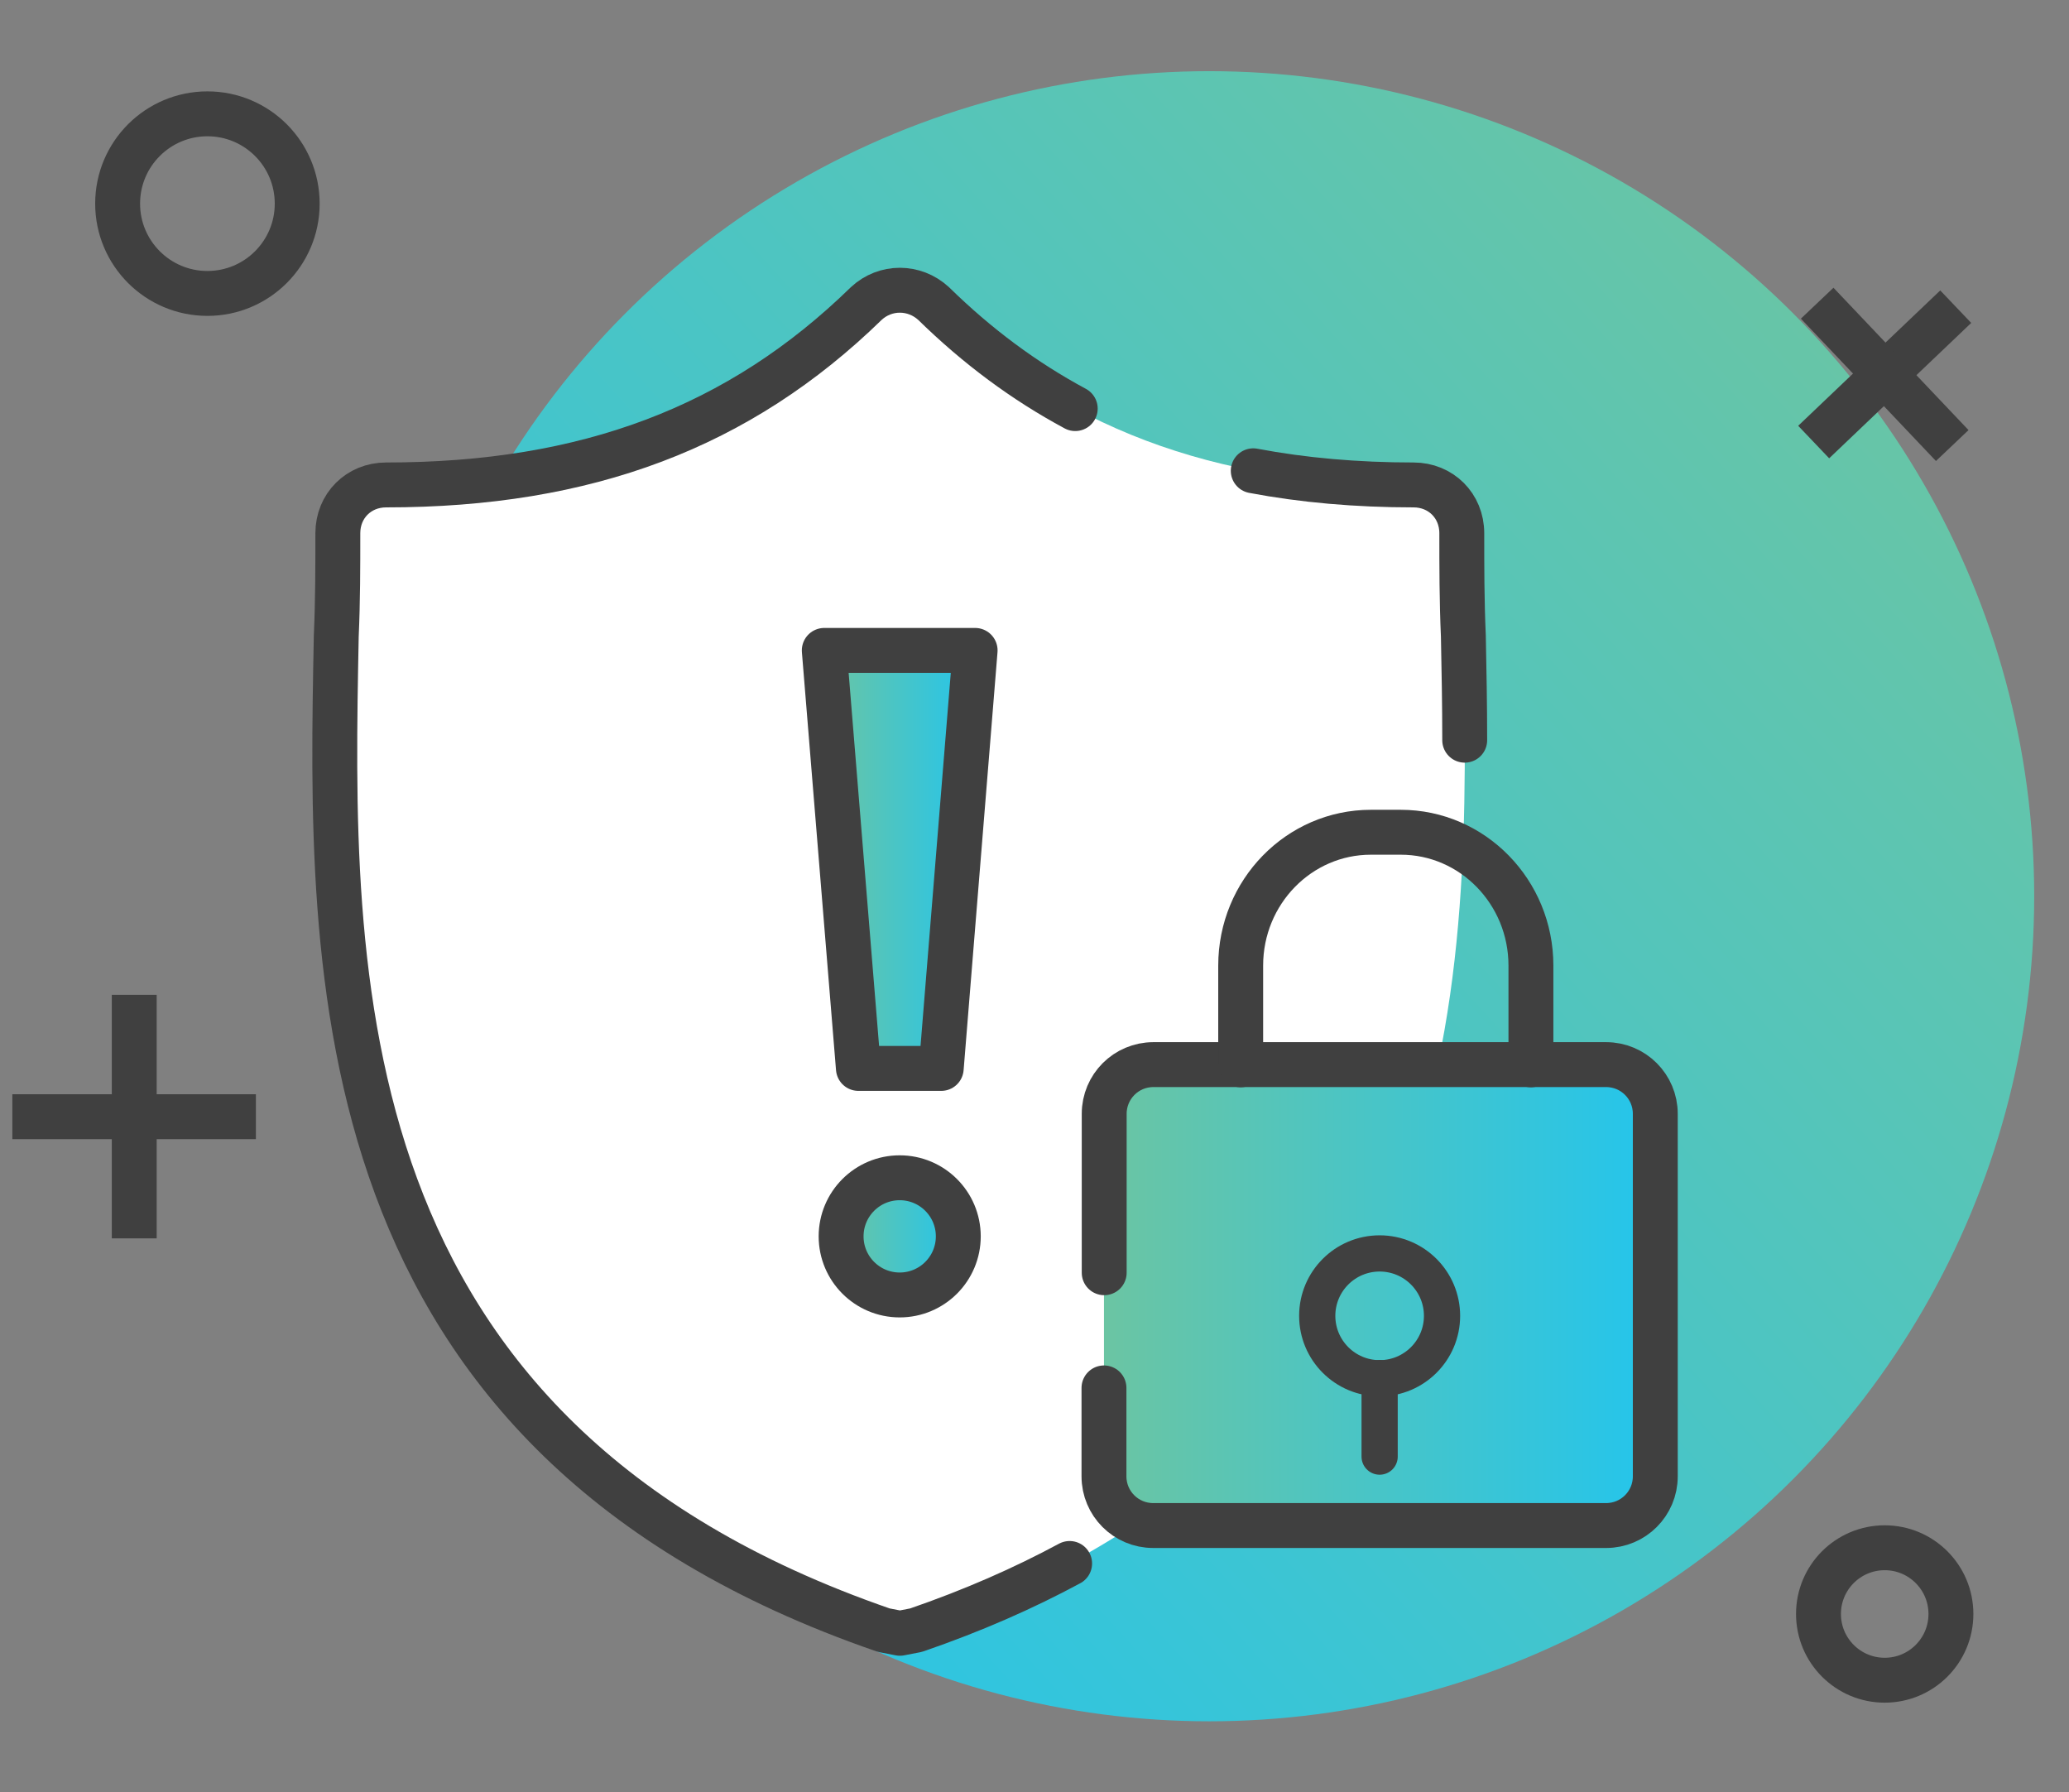
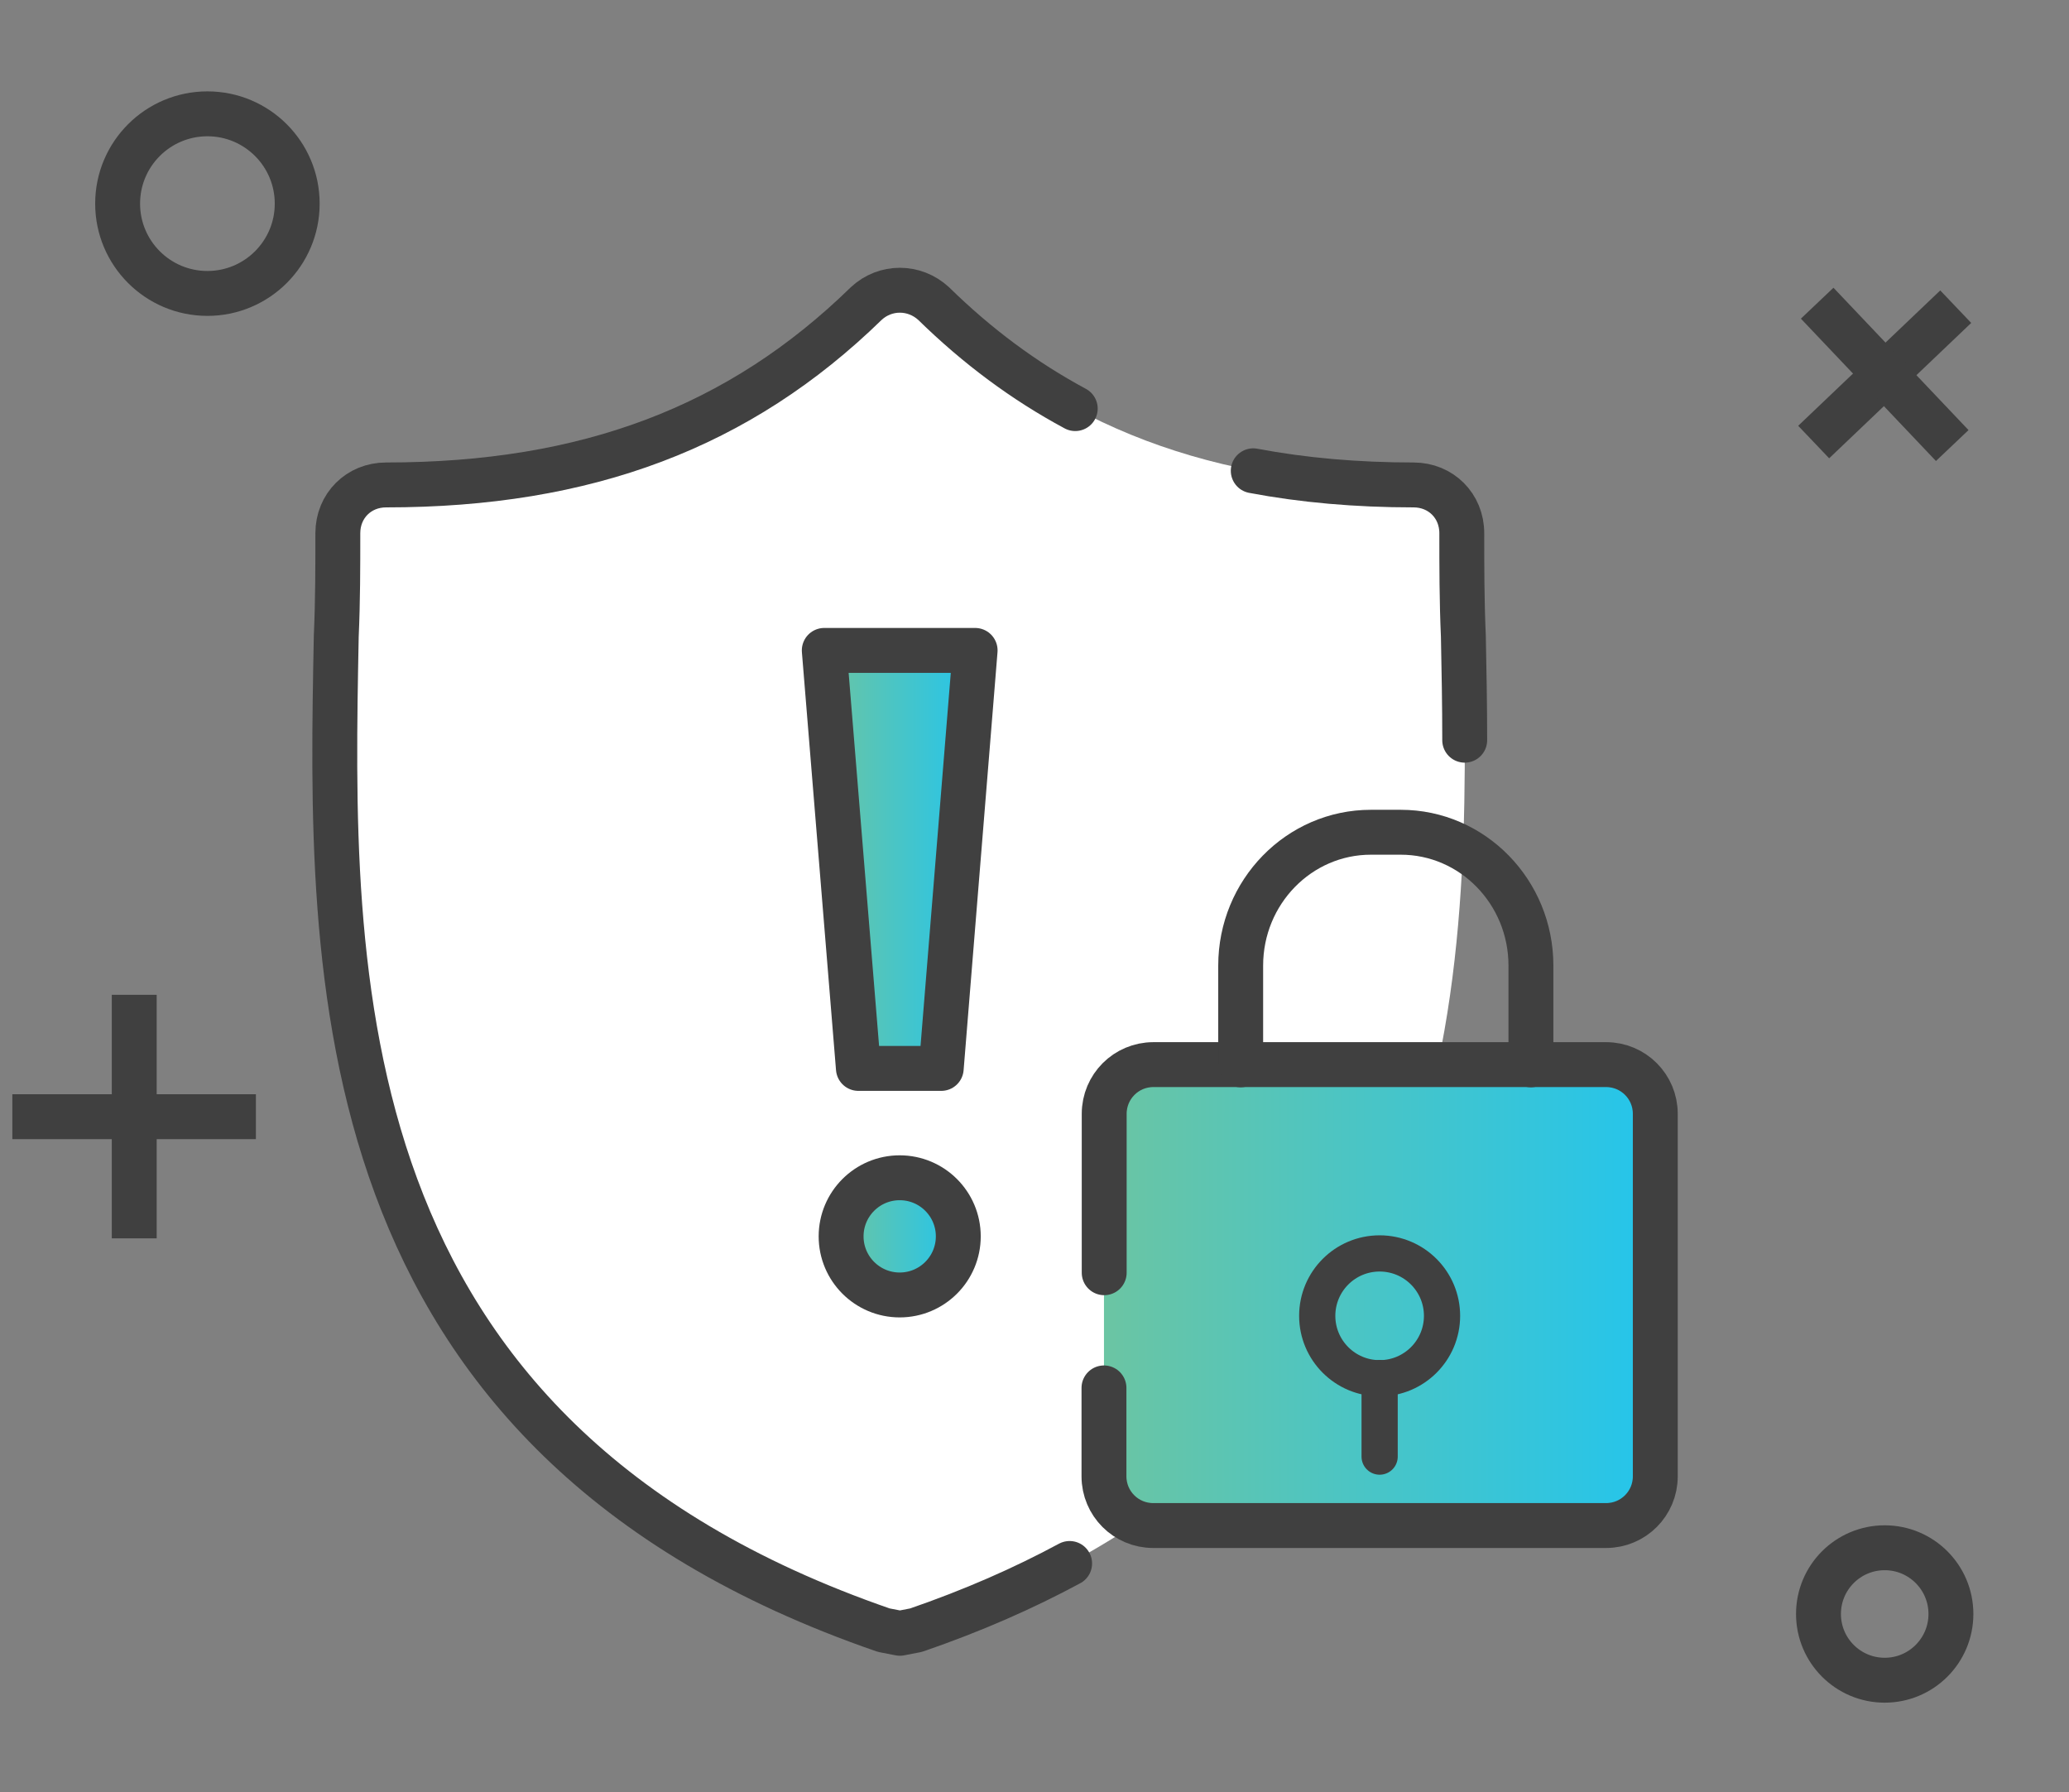
<svg xmlns="http://www.w3.org/2000/svg" version="1.1" id="Layer_1" x="0px" y="0px" viewBox="0 0 92.17 79.83" style="enable-background:new 0 0 92.17 79.83;" xml:space="preserve">
  <rect x="0" y="0" width="92.17" height="79.83" fill="#808080" stroke="none" />
  <style type="text/css">
	.st0{fill:url(#SVGID_1_);}
	.st1{fill:none;stroke:#404040;stroke-width:2;stroke-linecap:square;stroke-linejoin:bevel;stroke-miterlimit:10;}
	.st2{fill:#FFFFFF;}
	.st3{fill:none;stroke:#404040;stroke-width:2;stroke-linecap:round;stroke-linejoin:round;stroke-miterlimit:10;}
	.st4{fill:url(#SVGID_2_);stroke:#404040;stroke-width:2;stroke-linecap:round;stroke-linejoin:round;stroke-miterlimit:10;}
	.st5{fill:url(#SVGID_3_);stroke:#404040;stroke-width:2;stroke-linecap:round;stroke-linejoin:round;stroke-miterlimit:10;}
	.st6{fill:url(#SVGID_4_);}
	.st7{fill:none;stroke:#404040;stroke-width:1.613;stroke-linecap:round;stroke-linejoin:round;stroke-miterlimit:10;}
</style>
  <g>
    <linearGradient id="SVGID_1_" gradientUnits="userSpaceOnUse" x1="84.917" y1="11.799" x2="17.917" y2="72.466">
      <stop offset="0" style="stop-color:#6BC5A3" />
      <stop offset="1" style="stop-color:#24C5EC" />
    </linearGradient>
-     <circle class="st0" cx="53.87" cy="39.92" r="36.75" />
    <circle class="st1" cx="9.24" cy="9.07" r="4" />
    <circle class="st1" cx="83.96" cy="71.89" r="2.95" />
    <g>
      <line class="st1" x1="1.55" y1="49.74" x2="10.4" y2="49.74" />
      <line class="st1" x1="5.98" y1="45.31" x2="5.98" y2="54.16" />
    </g>
    <g>
      <line class="st1" x1="81.52" y1="19" x2="86.4" y2="14.35" />
      <line class="st1" x1="81.64" y1="14.23" x2="86.28" y2="19.12" />
    </g>
    <g>
      <path class="st2" d="M65.19,28.33c-0.07-1.57-0.07-3.08-0.07-4.58c0-1.22-0.93-2.15-2.15-2.15c-8.94,0-15.74-2.58-21.39-8.08    c-0.86-0.79-2.15-0.79-3,0c-5.65,5.51-12.45,8.08-21.39,8.08c-1.22,0-2.15,0.93-2.15,2.15c0,1.5,0,3-0.07,4.58    c-0.29,15.02-0.72,35.62,24.39,44.28l0.72,0.14l0.72-0.14C65.83,63.95,65.48,43.43,65.19,28.33z" />
      <path class="st3" d="M65.25,32.97c0-1.59-0.03-3.14-0.06-4.64c-0.07-1.57-0.07-3.08-0.07-4.58c0-1.22-0.93-2.15-2.15-2.15    c-2.54,0-4.92-0.21-7.14-0.63" />
      <path class="st3" d="M47.9,18.2c-2.27-1.22-4.36-2.77-6.31-4.68c-0.86-0.79-2.15-0.79-3,0c-5.65,5.51-12.45,8.08-21.39,8.08    c-1.22,0-2.15,0.93-2.15,2.15c0,1.5,0,3-0.07,4.58c-0.29,15.02-0.72,35.62,24.39,44.28l0.72,0.14l0.72-0.14    c2.53-0.87,4.8-1.87,6.84-2.97" />
      <g>
        <linearGradient id="SVGID_2_" gradientUnits="userSpaceOnUse" x1="36.724" y1="38.279" x2="43.439" y2="38.279">
          <stop offset="0" style="stop-color:#6BC5A3" />
          <stop offset="1" style="stop-color:#24C5EC" />
        </linearGradient>
        <polygon class="st4" points="41.93,47.59 38.24,47.59 36.72,28.97 43.44,28.97    " />
        <linearGradient id="SVGID_3_" gradientUnits="userSpaceOnUse" x1="37.469" y1="55.074" x2="42.693" y2="55.074">
          <stop offset="0" style="stop-color:#6BC5A3" />
          <stop offset="1" style="stop-color:#24C5EC" />
        </linearGradient>
        <circle class="st5" cx="40.08" cy="55.07" r="2.61" />
      </g>
      <g>
        <linearGradient id="SVGID_4_" gradientUnits="userSpaceOnUse" x1="49.188" y1="57.686" x2="73.732" y2="57.686">
          <stop offset="0" style="stop-color:#6BC5A3" />
          <stop offset="1" style="stop-color:#24C5EC" />
        </linearGradient>
        <path class="st6" d="M71.55,67.95H51.37c-1.21,0-2.19-0.98-2.19-2.19V49.61c0-1.21,0.98-2.19,2.19-2.19h20.17     c1.21,0,2.19,0.98,2.19,2.19v16.15C73.73,66.97,72.75,67.95,71.55,67.95z" />
        <path class="st3" d="M49.19,56.69v-7.08c0-1.21,0.98-2.19,2.19-2.19h20.17c1.21,0,2.19,0.98,2.19,2.19v16.15     c0,1.21-0.98,2.19-2.19,2.19H51.37c-1.21,0-2.19-0.98-2.19-2.19v-3.94" />
        <path class="st3" d="M55.27,47.43v-4.42c0-3.28,2.6-5.94,5.8-5.94h1.33c3.2,0,5.8,2.66,5.8,5.94v4.42" />
      </g>
      <g>
        <circle class="st7" cx="61.46" cy="58.61" r="2.78" />
        <line class="st7" x1="61.46" y1="61.38" x2="61.46" y2="64.88" />
      </g>
    </g>
  </g>
</svg>